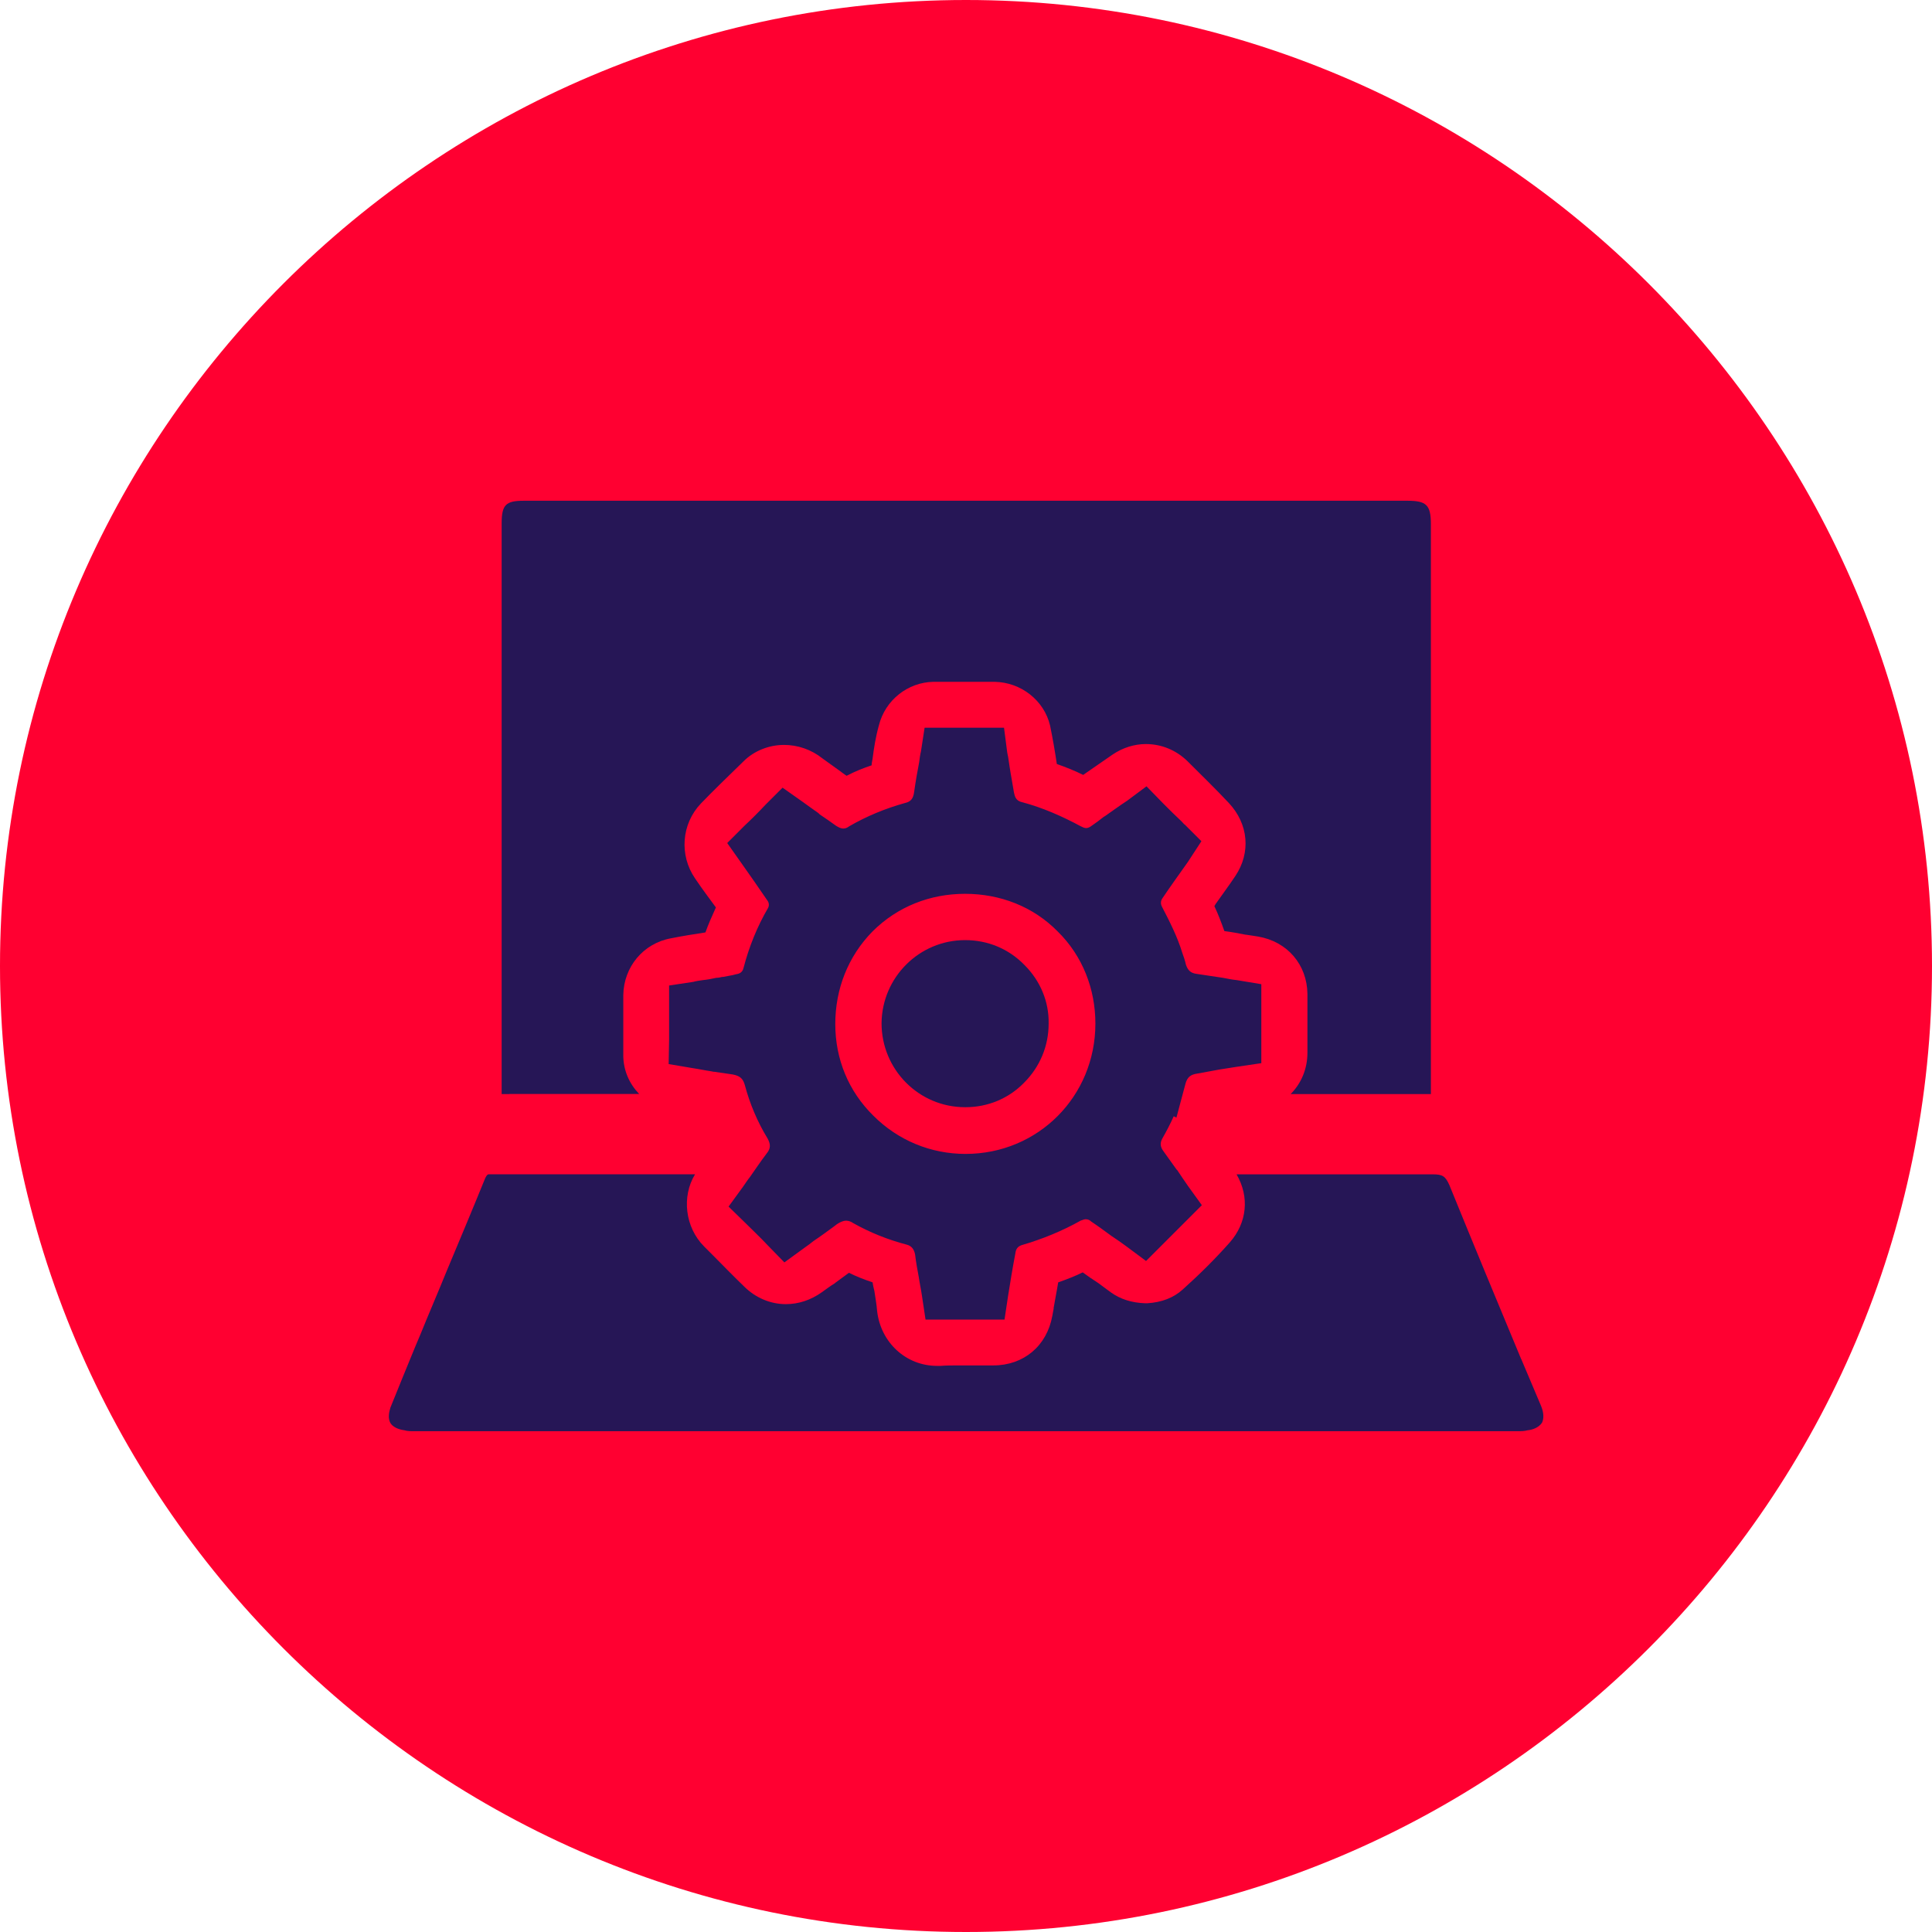
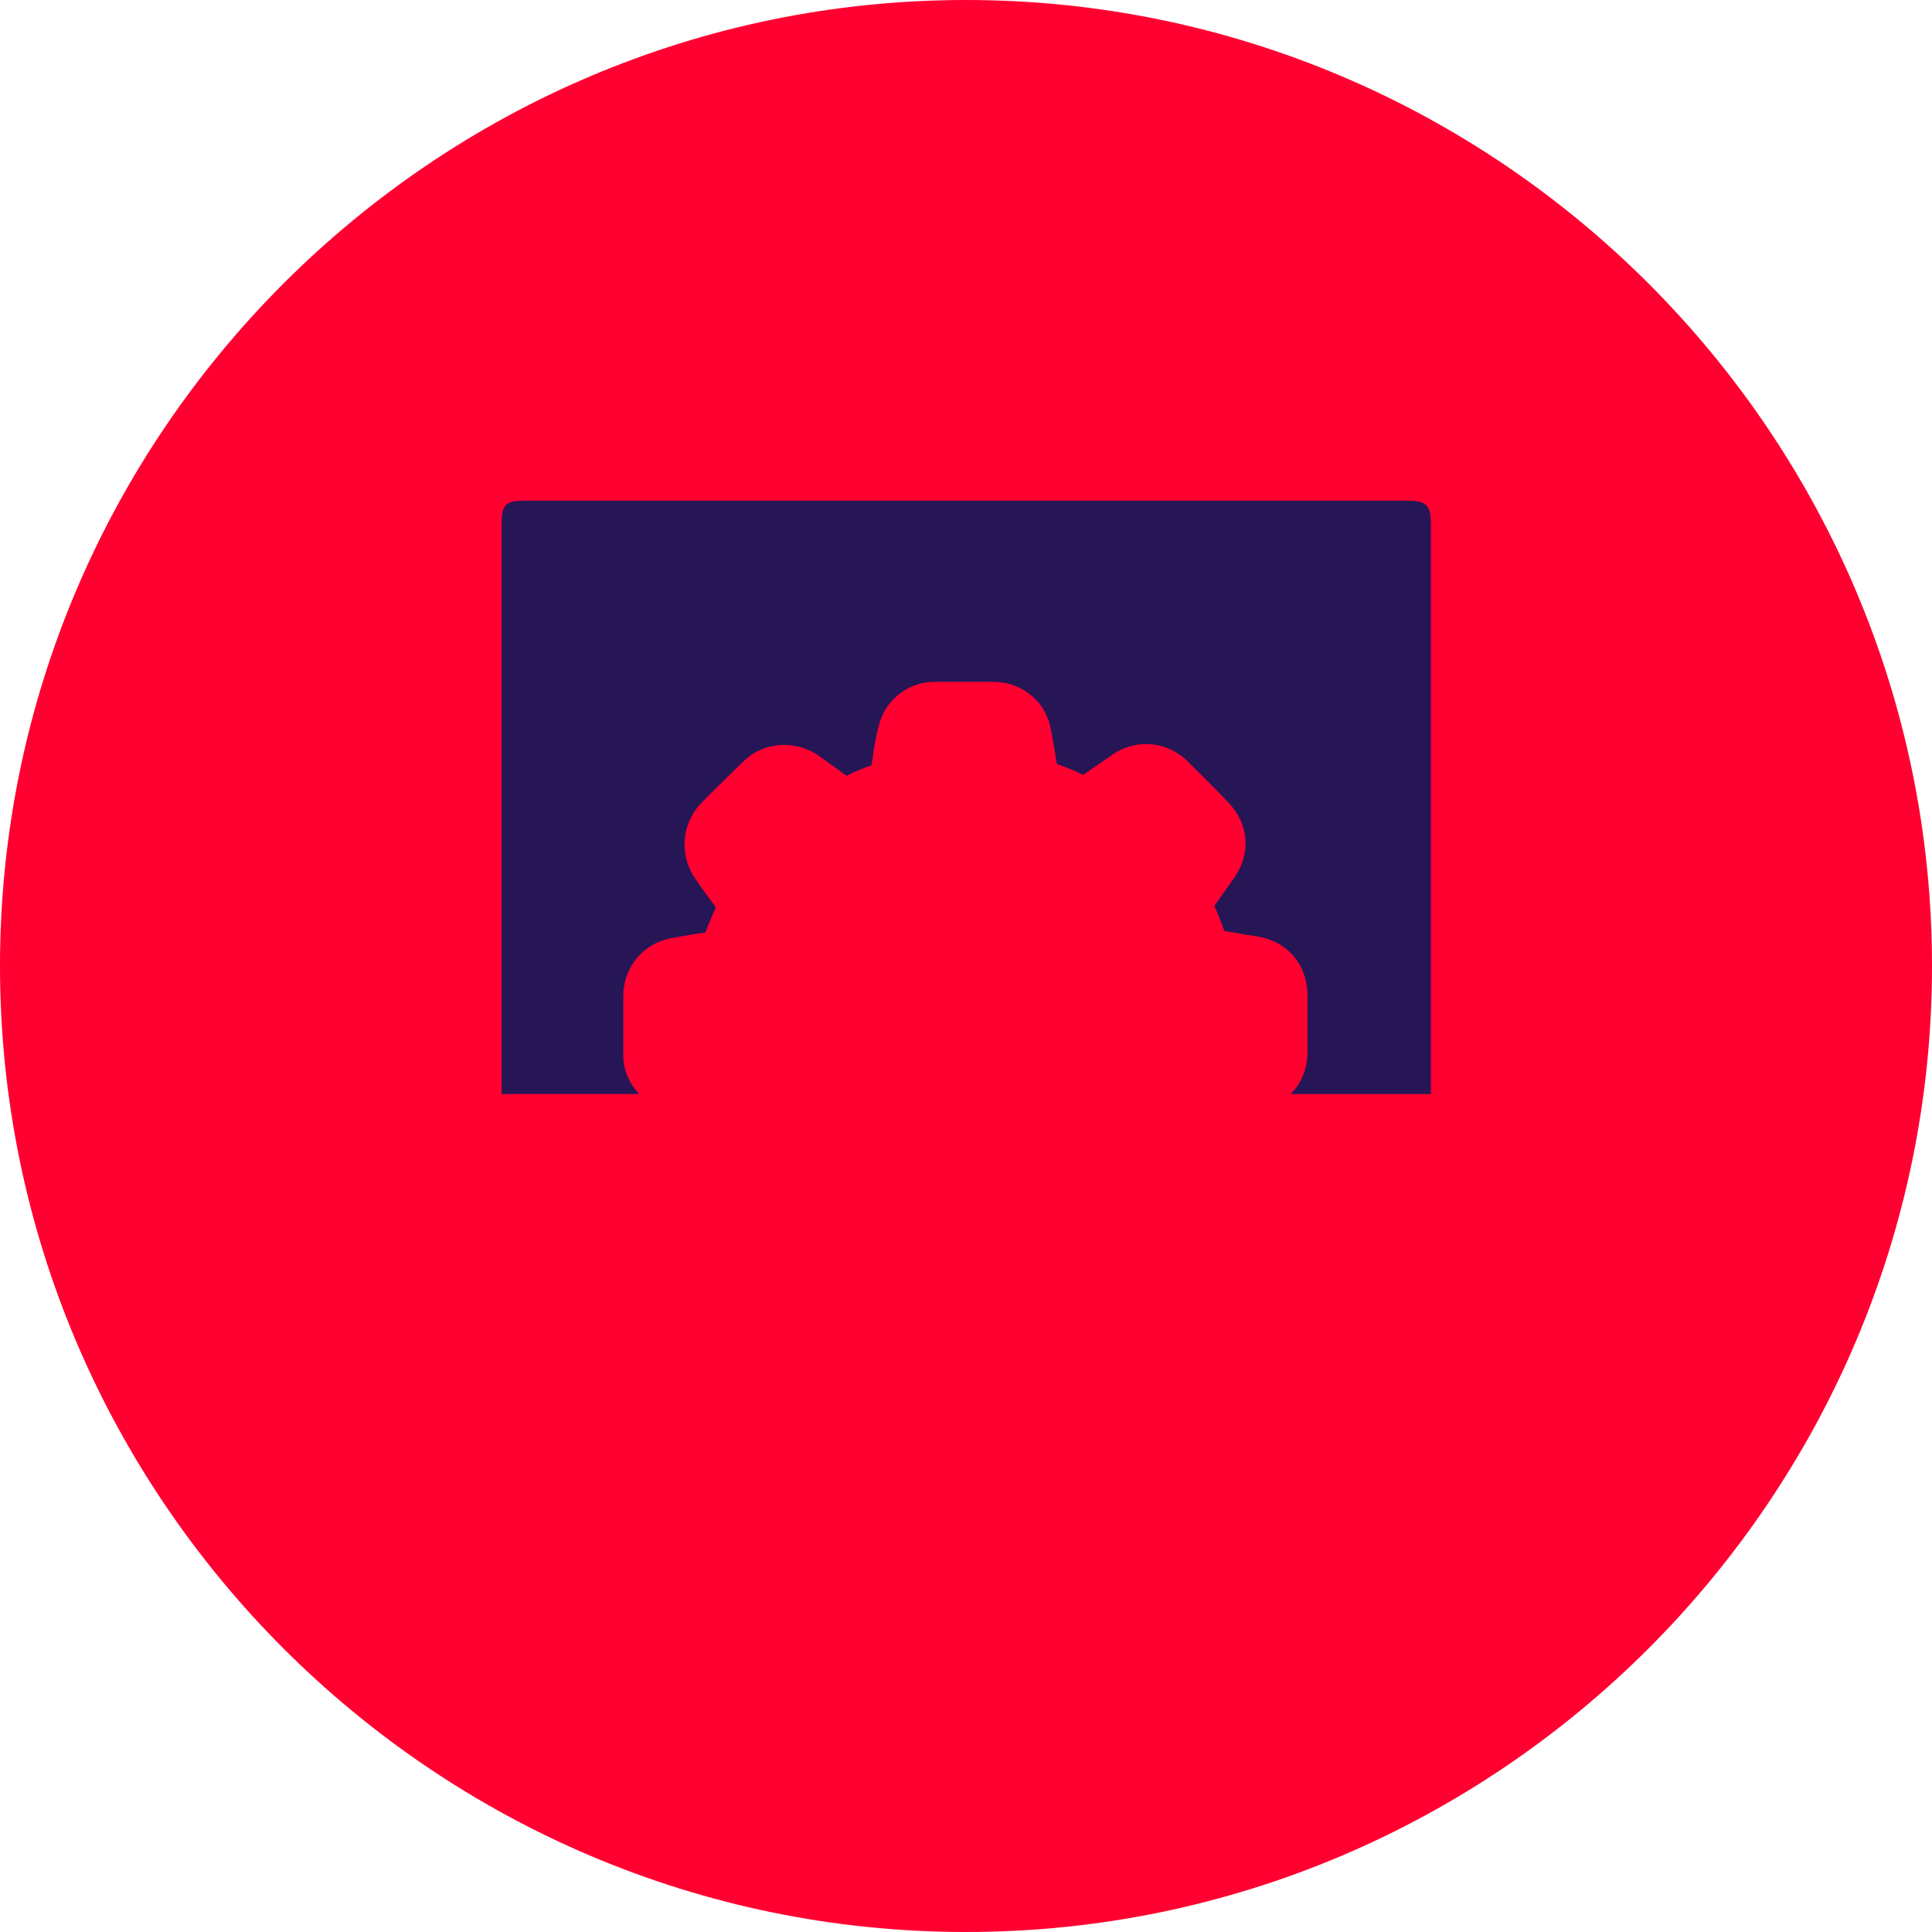
<svg xmlns="http://www.w3.org/2000/svg" id="Ebene_2" data-name="Ebene 2" viewBox="0 0 512 512">
  <g id="Ebene_1-2" data-name="Ebene 1">
    <g>
      <path d="M256,512c140.99,0,256-115.01,256-256S396.99,0,256,0,0,115.01,0,256s115.01,256,256,256h0Z" fill="#ff0031" fill-rule="evenodd" />
-       <path d="M255.76,249.14c-12.15,0-22.02,9.86-22.14,22.02,0,12.27,9.86,22.26,22.14,22.26h.12c5.89,0,11.43-2.29,15.52-6.5,4.21-4.21,6.5-9.74,6.5-15.64.12-5.77-2.17-11.31-6.38-15.52-4.21-4.33-9.74-6.62-15.76-6.62h0Z" fill="#261656" />
-       <path d="M189.23,284.03h-.12l-.6-.12c-1.68-.24-3.25-.6-4.93-.84l-6.38-1.08.12-6.5v-14.32l6.38-.96c.84-.24,1.8-.36,2.65-.48,1.2-.12,2.41-.36,3.49-.6.6,0,1.08-.12,1.56-.24h.24c1.08-.24,2.29-.36,3.49-.72.96-.12,1.68-.6,1.92-1.68,1.44-5.53,3.61-10.95,6.5-15.88.36-.72.24-1.44-.24-2.05-2.29-3.37-4.57-6.62-6.86-9.86l-3.73-5.29,4.57-4.57c1.92-1.8,3.73-3.61,5.53-5.53l4.57-4.57,5.29,3.73c1.44,1.08,2.89,2.05,4.21,3.01l.36.36c1.44.96,3.01,2.05,4.33,3.01.6.36,1.2.72,1.92.72.6,0,1.08-.24,1.56-.6,4.57-2.65,9.5-4.69,14.68-6.14,1.68-.36,2.29-1.2,2.53-3.01.36-2.65.84-5.29,1.32-7.82.12-.96.24-1.92.48-2.89l.96-6.26h21.05l.84,6.5c.12.48.12.84.24,1.2.12.72.24,1.56.36,2.41.36,2.41.84,4.81,1.2,7.1l.12.48c.24,1.08.84,1.8,2.05,2.05,5.41,1.44,10.59,3.73,15.52,6.38.48.24.96.48,1.44.48s.96-.24,1.44-.6c1.08-.72,2.17-1.56,3.25-2.41l.24-.12c1.92-1.32,3.85-2.77,5.89-4.09l5.17-3.85,4.57,4.69c1.56,1.56,3.13,3.13,4.81,4.69.24.24.48.6.84.84l4.33,4.33-3.61,5.53c-2.29,3.25-4.57,6.38-6.74,9.62-.48.72-.48,1.44-.12,2.17,2.05,3.97,4.09,7.94,5.41,12.27.36.96.72,2.05.96,3.13.48,1.44,1.2,2.17,2.65,2.41,2.41.36,4.81.72,7.22,1.08,1.2.24,2.41.48,3.61.6l6.5,1.08v20.93l-6.5.96c-1.56.24-3.01.48-4.57.72-1.92.36-3.97.72-5.89,1.08-1.8.24-2.65.96-3.13,2.65l-2.41,9.02-.72-.36c-.84,1.92-1.92,3.97-3.01,5.89-.6,1.08-.6,2.05.12,3.13,1.2,1.68,2.41,3.37,3.61,5.05l.24.24c.84,1.32,1.8,2.65,2.77,4.09l3.73,5.17-4.45,4.45-5.77,5.77-4.57,4.57-5.17-3.85c-1.32-.96-2.65-1.92-3.97-2.77-1.8-1.32-3.61-2.65-5.41-3.85-.36-.36-.84-.6-1.44-.6-.48,0-.84.24-1.32.36-4.93,2.77-10.23,4.93-15.64,6.5-1.08.36-1.56,1.08-1.68,2.17-.72,3.73-1.32,7.46-1.92,11.19l-.96,6.38h-20.93l-.96-6.38c-.24-1.68-.6-3.25-.84-4.93-.36-1.92-.72-3.85-.96-5.89-.24-1.32-.84-2.29-2.17-2.65-5.05-1.32-9.86-3.25-14.32-5.77-.48-.36-1.2-.6-1.8-.6-1.08,0-2.41.84-3.25,1.56-1.8,1.32-3.61,2.65-5.41,3.85-.72.6-1.56,1.2-2.41,1.8l-5.29,3.85-4.57-4.69c-1.8-1.92-3.73-3.73-5.53-5.53l-4.69-4.57,3.85-5.29c.6-.84,1.2-1.8,1.8-2.53,1.44-2.05,2.89-4.21,4.45-6.26,1.08-1.32,1.08-2.41.24-3.97-2.65-4.33-4.69-9.14-6.01-14.08-.48-1.8-1.32-2.53-3.25-2.89-1.68-.24-3.25-.48-4.93-.72h0ZM255.88,305.8c19.25,0,34.41-15.28,34.41-34.53,0-9.14-3.37-17.92-9.99-24.42-6.5-6.62-15.28-9.98-24.54-9.98s-17.92,3.37-24.54,9.98c-6.5,6.62-9.86,15.28-9.86,24.54s3.49,17.8,10.11,24.3c6.5,6.5,15.16,10.11,24.42,10.11h0Z" fill="#261656" fill-rule="evenodd" />
      <path d="M134.98,289.92h34.41c-2.65-2.77-4.09-6.14-4.21-9.86v-16.36c.12-7.46,5.29-13.71,12.63-15.04,3.01-.6,6.01-1.08,9.14-1.56.72-2.05,1.68-4.21,2.77-6.62-1.68-2.29-3.49-4.69-5.53-7.7-4.21-6.14-3.61-14.44,1.56-19.85,3.25-3.37,6.86-6.86,11.31-11.19,2.77-2.77,6.74-4.33,10.71-4.33,3.61,0,7.22,1.2,10.23,3.61,1.56,1.08,3.13,2.29,4.69,3.37,0,0,1.08.84,1.68,1.2,2.29-1.2,4.45-2.05,6.62-2.77,0-.48.12-1.08.24-1.68.36-2.89.84-5.89,1.68-8.9,1.68-6.74,7.7-11.43,14.44-11.55h16.24c6.98.12,13.11,4.93,14.68,11.55.72,3.49,1.32,6.98,1.8,10.23,2.41.84,4.81,1.8,6.98,2.89,2.65-1.8,5.17-3.61,7.82-5.41,2.65-1.8,5.77-2.77,8.78-2.77,4.09,0,7.94,1.56,10.95,4.45,3.61,3.61,7.46,7.34,11.07,11.19,5.17,5.53,5.89,13.11,1.68,19.37-1.68,2.53-3.49,4.93-5.17,7.34-.12.24-.24.36-.36.6.96,2.05,1.8,4.21,2.65,6.62,1.92.24,3.85.6,5.65.96h.12c1.08.12,2.17.36,3.13.48,7.82,1.32,12.99,7.46,13.11,15.16v15.64c0,4.33-1.68,8.18-4.45,10.95h37.17v-150.98c0-5.17-1.2-6.26-6.26-6.26h-234.11c-4.81,0-5.89,1.08-5.89,6.02v151.22h2.05Z" fill="#261656" />
-       <path d="M403.13,360.18c-6.26-15.04-12.75-30.68-19.01-46.08-1.08-2.41-1.8-2.89-4.45-2.89h-51.97c3.49,6.01,2.77,12.87-1.8,18.05-3.73,4.21-7.82,8.3-12.51,12.51-2.41,2.17-5.53,3.37-9.38,3.61h-.48c-3.61-.12-6.62-1.08-9.14-2.89-1.08-.84-2.17-1.56-3.25-2.41l-.36-.24c-1.32-.84-2.53-1.68-3.85-2.65-1.92.96-4.09,1.8-6.5,2.65-.36,2.29-.84,4.57-1.2,6.74v.24c-.12.6-.24,1.32-.36,1.92-1.44,7.94-7.58,13.11-15.64,13.11h-8.9c-1.92,0-3.61,0-5.05.12h-.96c-8.18,0-14.92-6.14-15.88-14.56-.12-1.68-.48-3.61-.72-5.29-.24-.84-.36-1.56-.48-2.29-2.17-.72-4.33-1.56-6.26-2.53-1.2.84-2.41,1.8-3.61,2.65l-.12.12c-1.2.72-2.29,1.56-3.49,2.41-2.89,2.05-6.14,3.13-9.5,3.13-4.09,0-8.06-1.68-11.07-4.69-3.01-2.89-5.89-5.89-8.54-8.54l-2.05-2.05c-5.05-5.05-6.01-13.23-2.41-19.13h-54.62c-.24,0-.48,0-.96.96-3.37,8.3-6.86,16.6-10.23,24.66-2.29,5.65-4.69,11.19-6.98,16.84l-1.32,3.13c-2.17,5.29-4.45,10.83-6.62,16.24-.36,1.2-.72,2.77,0,4.09.6.96,1.92,1.68,3.73,1.92.72.24,1.68.24,2.65.24h292.21c1.08,0,1.92,0,2.77-.24,1.32-.12,3.01-.72,3.85-2.05.48-1.08.48-2.53-.24-4.33-1.8-4.21-3.49-8.3-5.29-12.51h0Z" fill="#261656" />
    </g>
  </g>
</svg>